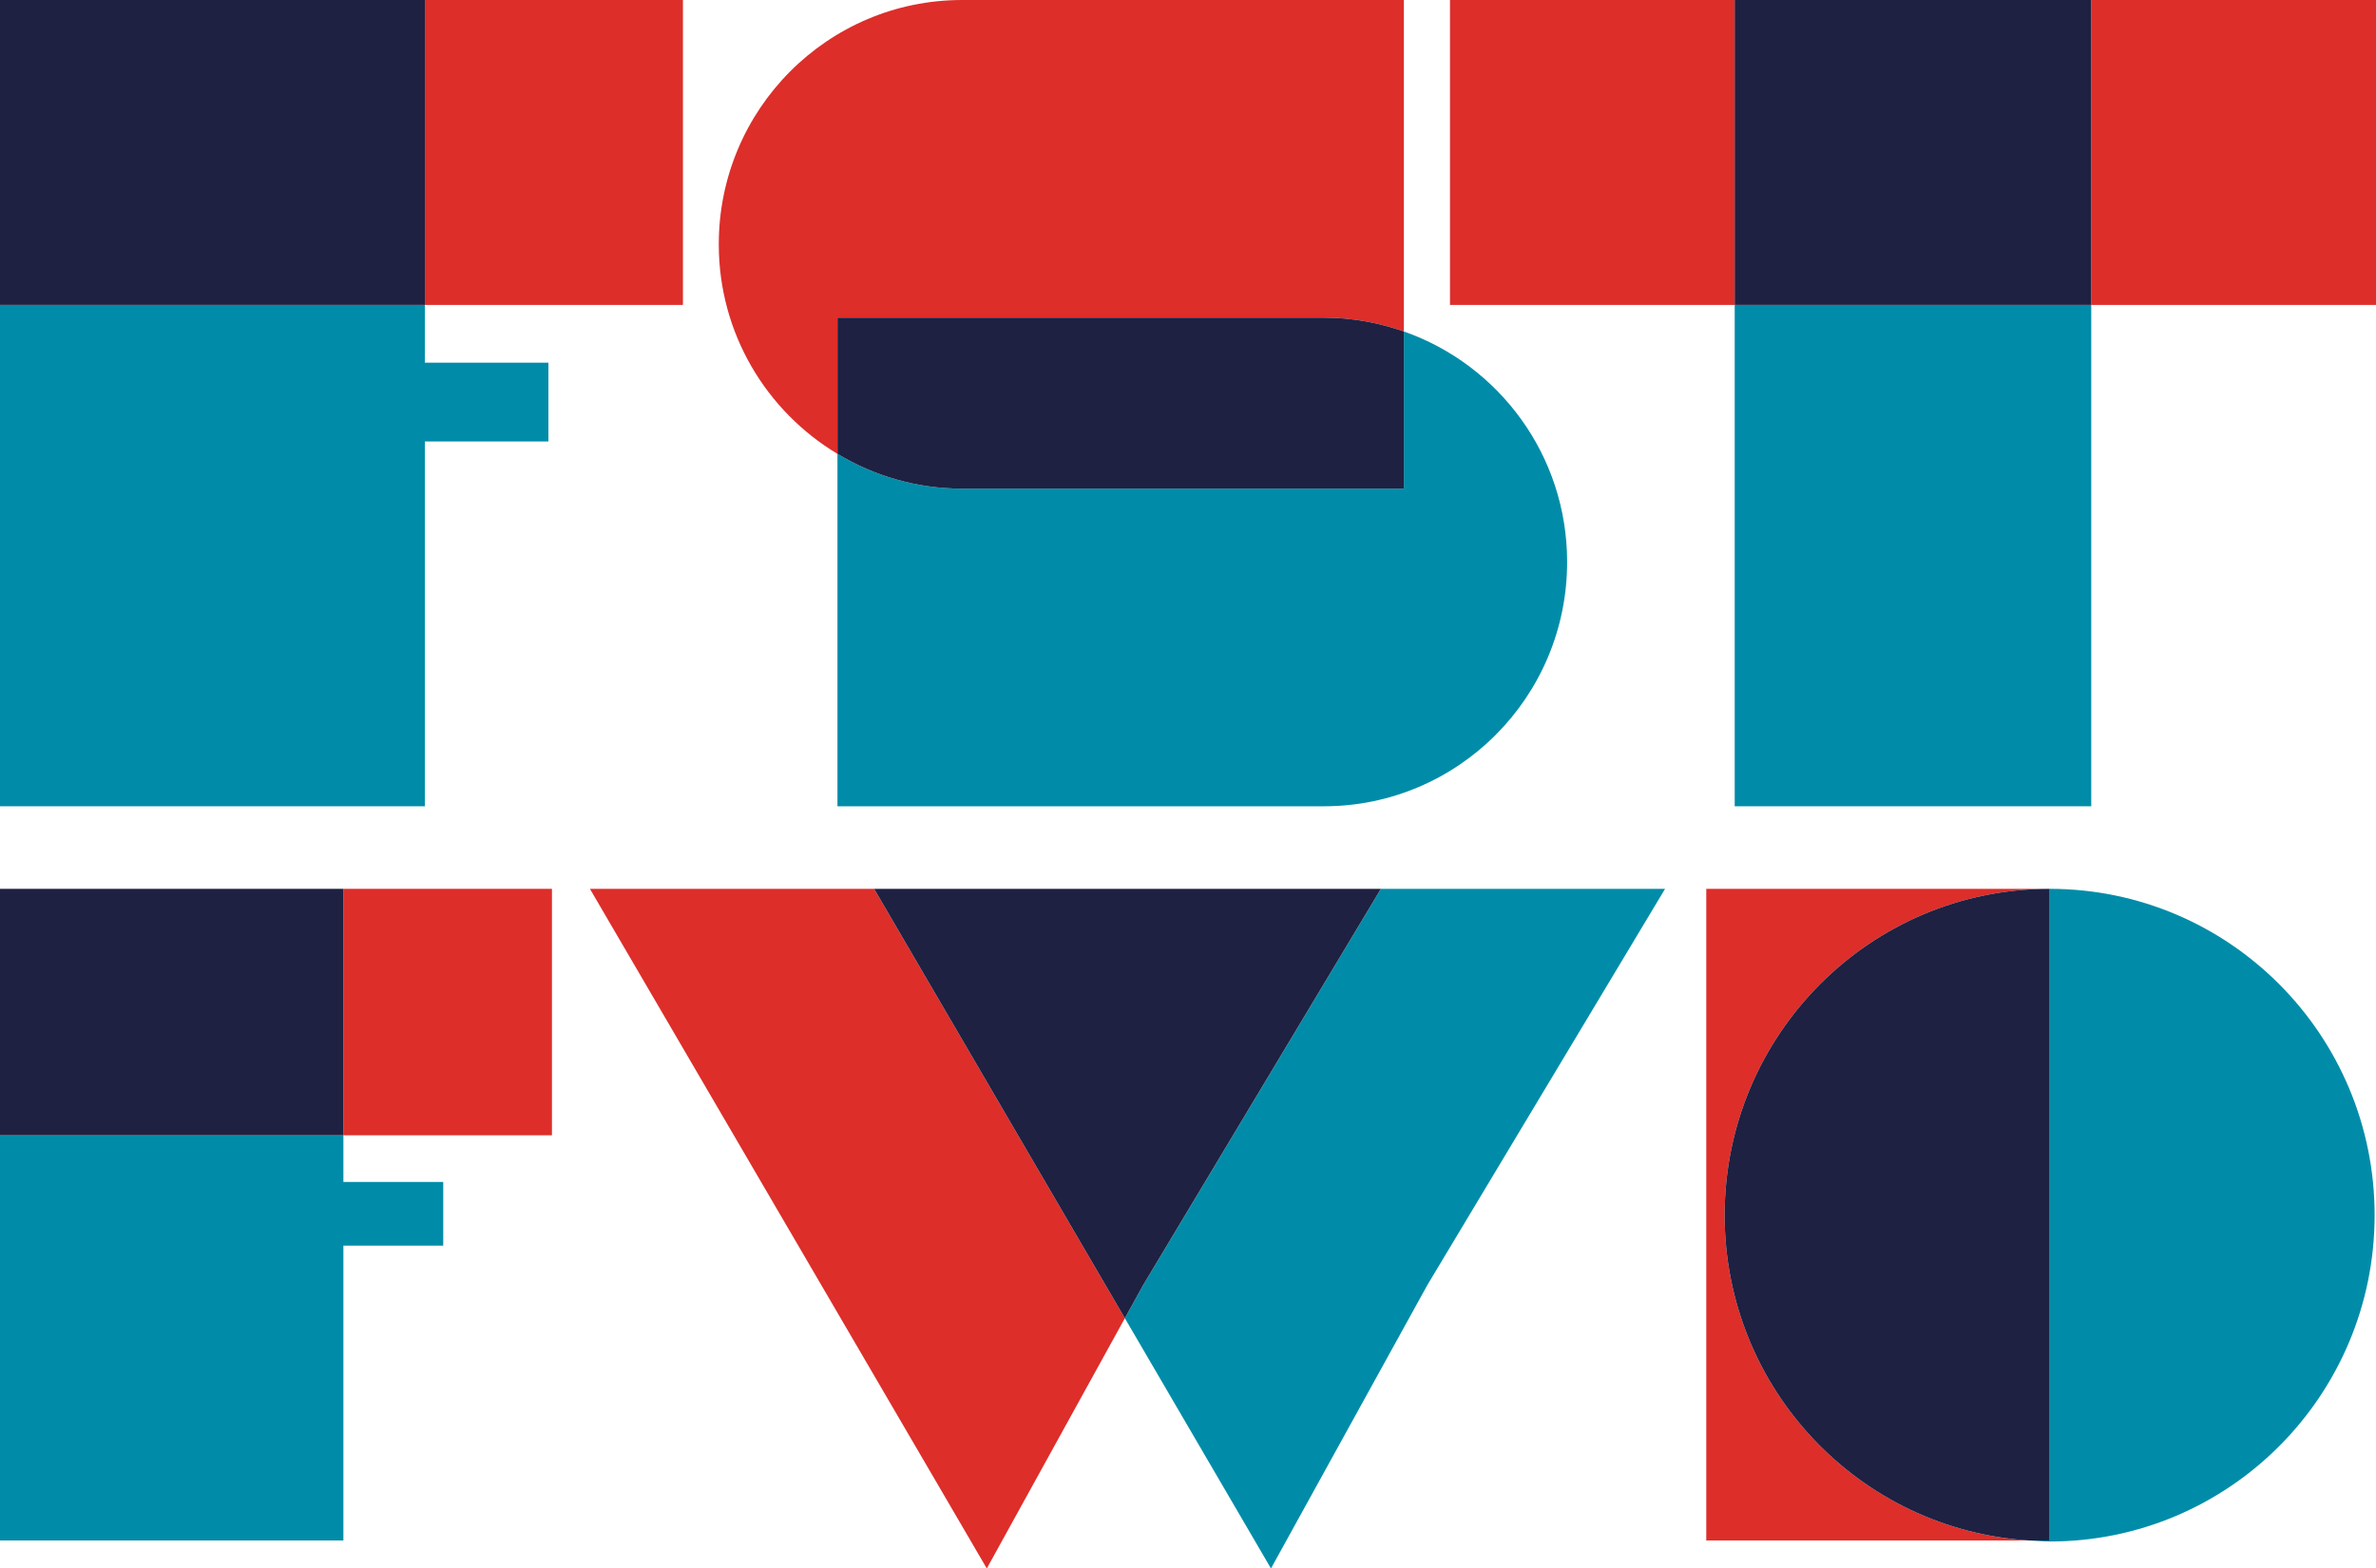
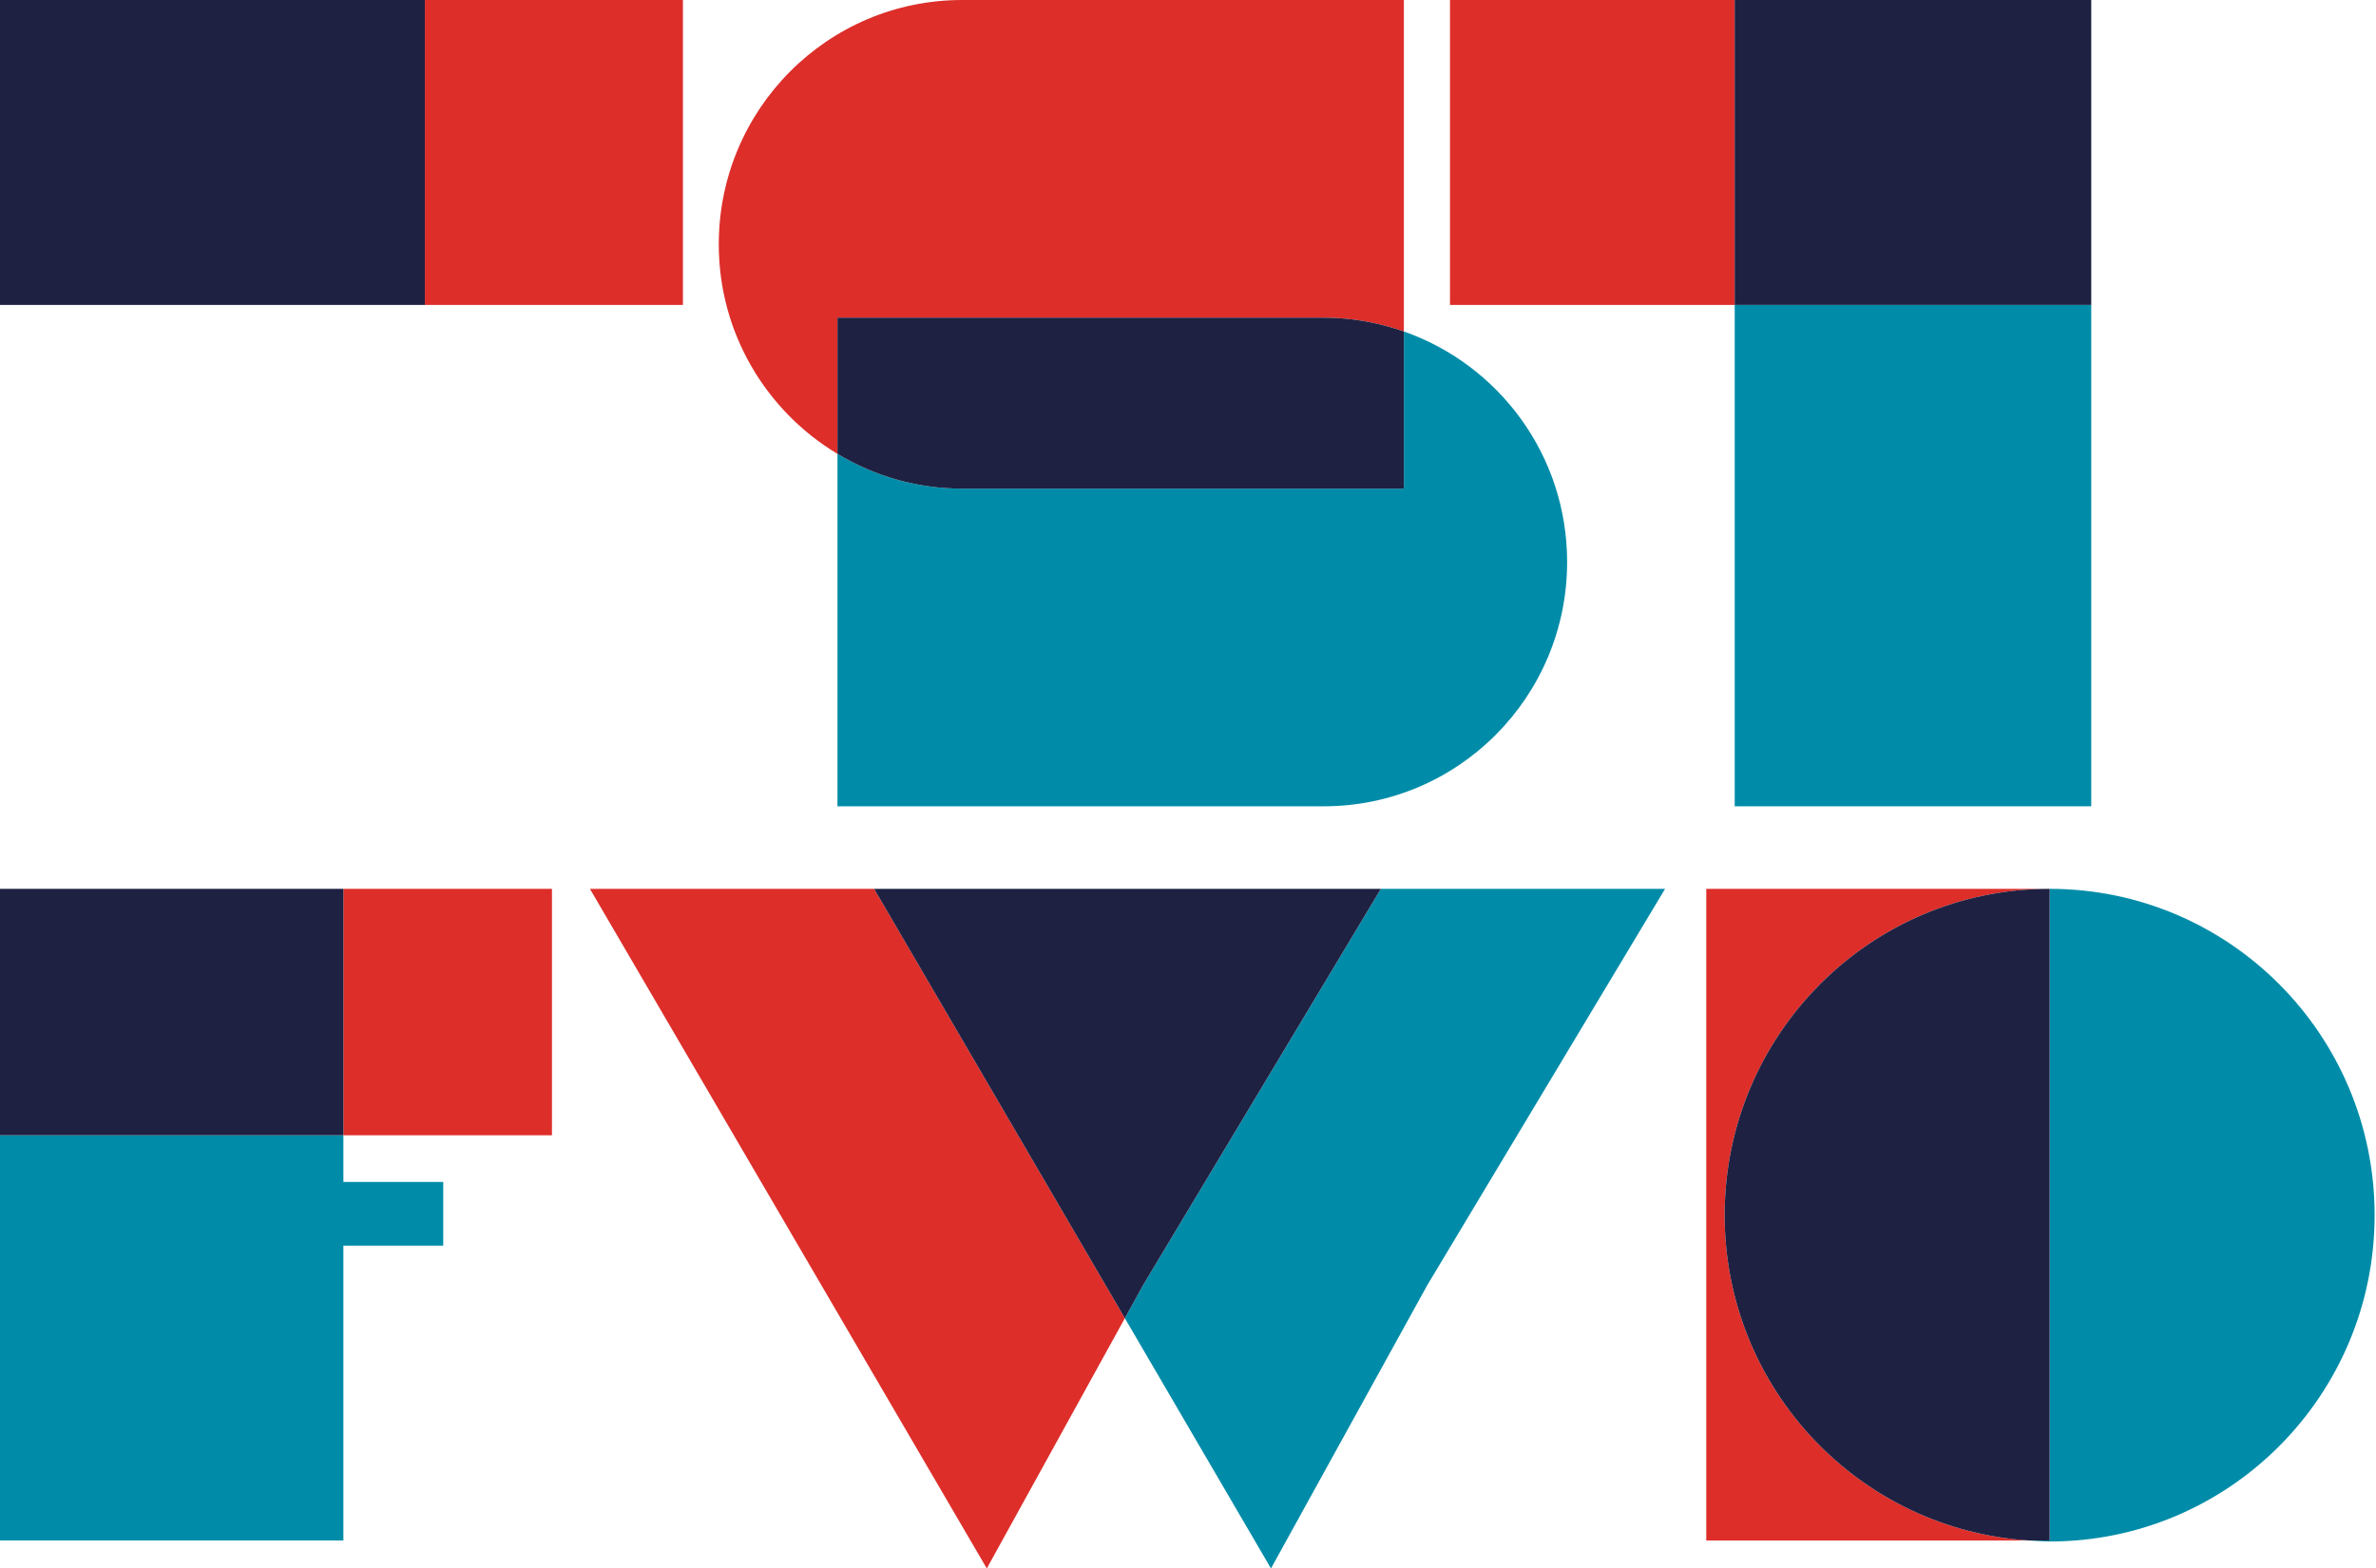
<svg xmlns="http://www.w3.org/2000/svg" width="103" height="68" viewBox="0 0 103 68" fill="none">
  <path fill-rule="evenodd" clip-rule="evenodd" d="M87.98 66.787C88.269 66.805 88.558 66.831 88.852 66.831C96.633 66.831 102.94 60.497 102.94 52.683C102.94 44.87 96.633 38.535 88.852 38.535L88.852 66.787H87.98Z" fill="#008CA8" />
  <path fill-rule="evenodd" clip-rule="evenodd" d="M87.98 66.787C80.608 66.332 74.764 60.201 74.764 52.683C74.764 44.87 81.072 38.535 88.853 38.535H73.967V66.787H87.98Z" fill="#DD2E2A" />
  <path fill-rule="evenodd" clip-rule="evenodd" d="M74.764 52.683C74.764 60.201 80.607 66.332 87.979 66.787H88.852L88.852 38.535C81.071 38.535 74.764 44.87 74.764 52.683Z" fill="#1E2142" />
  <path fill-rule="evenodd" clip-rule="evenodd" d="M0 66.787H14.886V54.004H19.214V51.243H14.886V49.219H0V66.787Z" fill="#008CA8" />
  <path fill-rule="evenodd" clip-rule="evenodd" d="M14.886 49.219H23.927V38.535H0L14.886 38.535V49.219Z" fill="#DD2E2A" />
  <path fill-rule="evenodd" clip-rule="evenodd" d="M14.886 49.219V38.535L0 38.535V49.219H14.886Z" fill="#1E2142" />
-   <path fill-rule="evenodd" clip-rule="evenodd" d="M0 34.956H18.418V19.14H23.774V15.724H18.418V13.22H0V34.956Z" fill="#008CA8" />
  <path fill-rule="evenodd" clip-rule="evenodd" d="M18.418 13.22H29.605V0H18.418V13.22Z" fill="#DD2E2A" />
  <path fill-rule="evenodd" clip-rule="evenodd" d="M0 13.22H18.418V0H0V13.22Z" fill="#1E2142" />
  <path fill-rule="evenodd" clip-rule="evenodd" d="M41.707 21.184C39.729 21.184 37.885 20.628 36.304 19.677V34.956H57.387C63.212 34.956 67.935 30.214 67.935 24.364C67.935 19.737 64.975 15.814 60.858 14.371V21.184L41.707 21.184Z" fill="#008CA8" />
  <path fill-rule="evenodd" clip-rule="evenodd" d="M31.159 10.592C31.159 14.456 33.226 17.827 36.303 19.677V13.772H57.387C58.605 13.772 59.77 13.99 60.858 14.371V0H41.707C35.881 0 31.159 4.742 31.159 10.592Z" fill="#DD2E2A" />
  <path fill-rule="evenodd" clip-rule="evenodd" d="M36.304 13.772V19.677C37.885 20.628 39.729 21.184 41.707 21.184L60.858 21.184V14.371C59.77 13.99 58.605 13.772 57.387 13.772H36.304Z" fill="#1E2142" />
  <path fill-rule="evenodd" clip-rule="evenodd" d="M75.2 34.956H90.656V13.22H75.2V34.956Z" fill="#008CA8" />
-   <path fill-rule="evenodd" clip-rule="evenodd" d="M90.656 13.22H103V0H90.656V13.22Z" fill="#DD2E2A" />
  <path fill-rule="evenodd" clip-rule="evenodd" d="M62.857 13.22H75.201V0H62.857V13.22Z" fill="#DD2E2A" />
  <path fill-rule="evenodd" clip-rule="evenodd" d="M75.2 13.22H90.656V0H75.2V13.22Z" fill="#1E2142" />
  <path fill-rule="evenodd" clip-rule="evenodd" d="M48.763 57.152L55.097 68L61.877 55.711L72.181 38.535H59.862L49.558 55.711L48.763 57.152Z" fill="#008CA8" />
  <path fill-rule="evenodd" clip-rule="evenodd" d="M48.763 57.151L37.893 38.535H25.573L42.778 68L48.763 57.151Z" fill="#DD2E2A" />
  <path fill-rule="evenodd" clip-rule="evenodd" d="M49.557 55.711L59.861 38.535H54.528H51.061H42.209L39.045 38.535H37.893L48.763 57.151L49.557 55.711Z" fill="#1E2142" />
</svg>